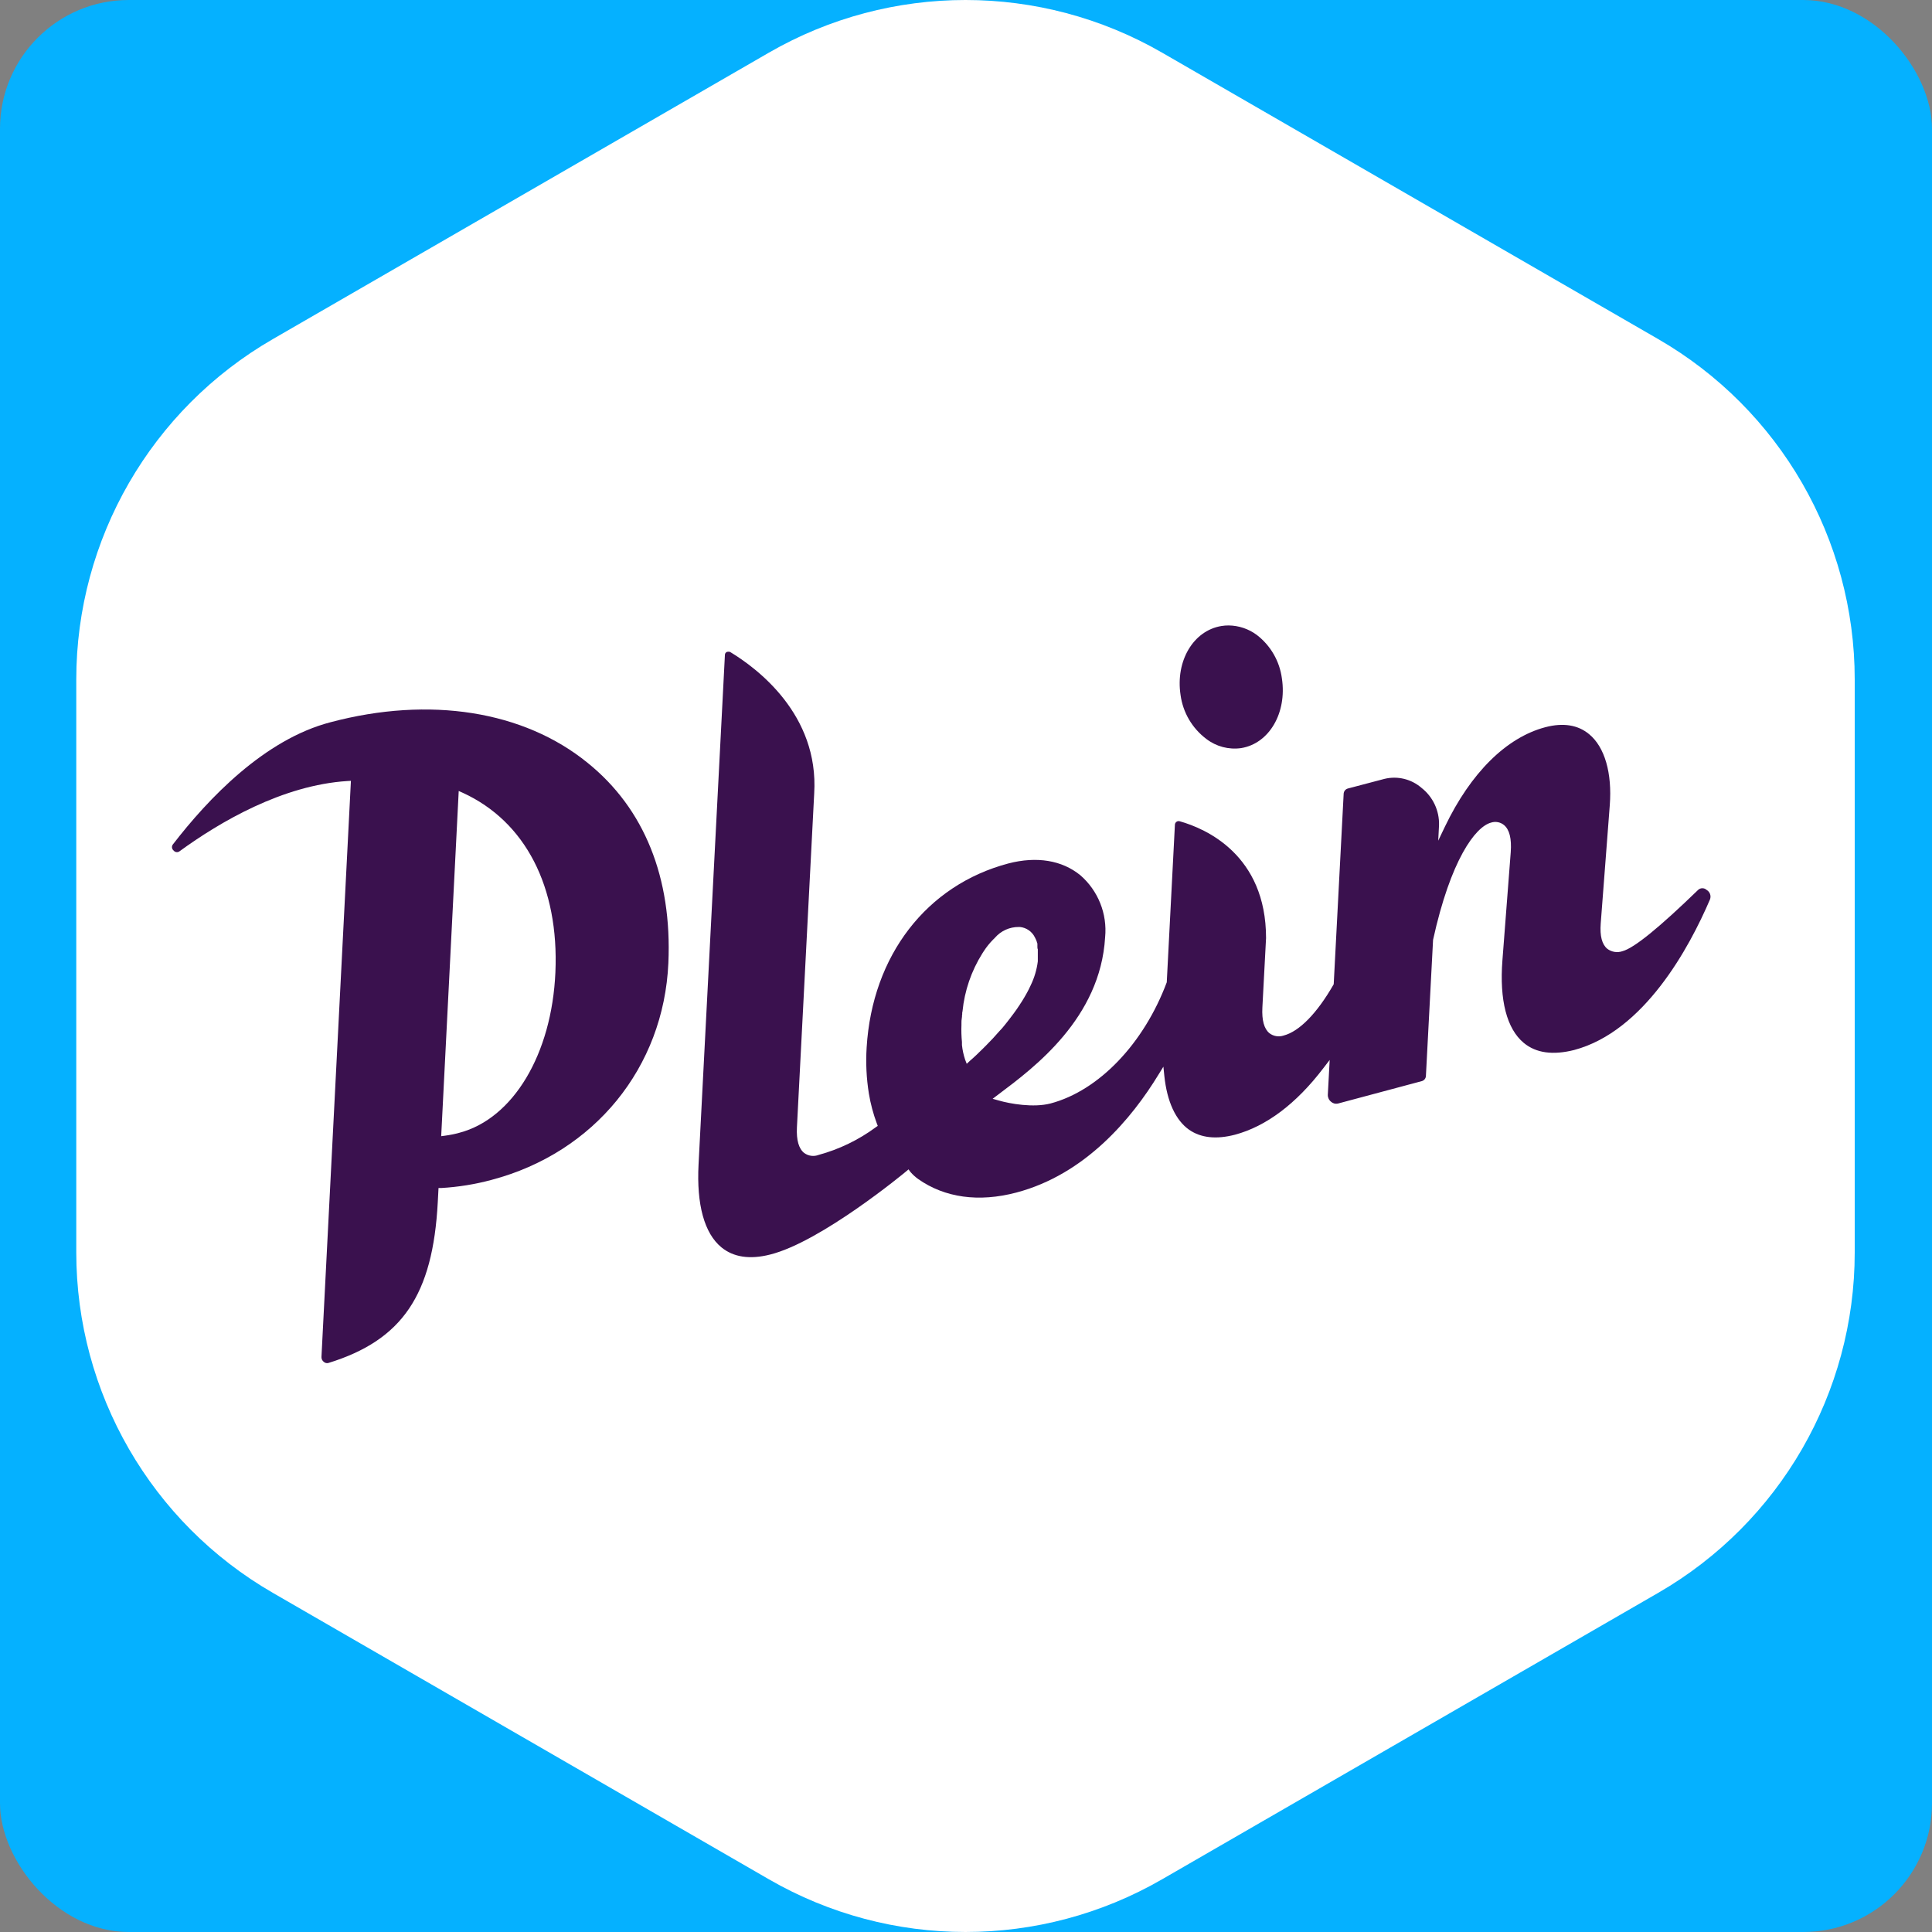
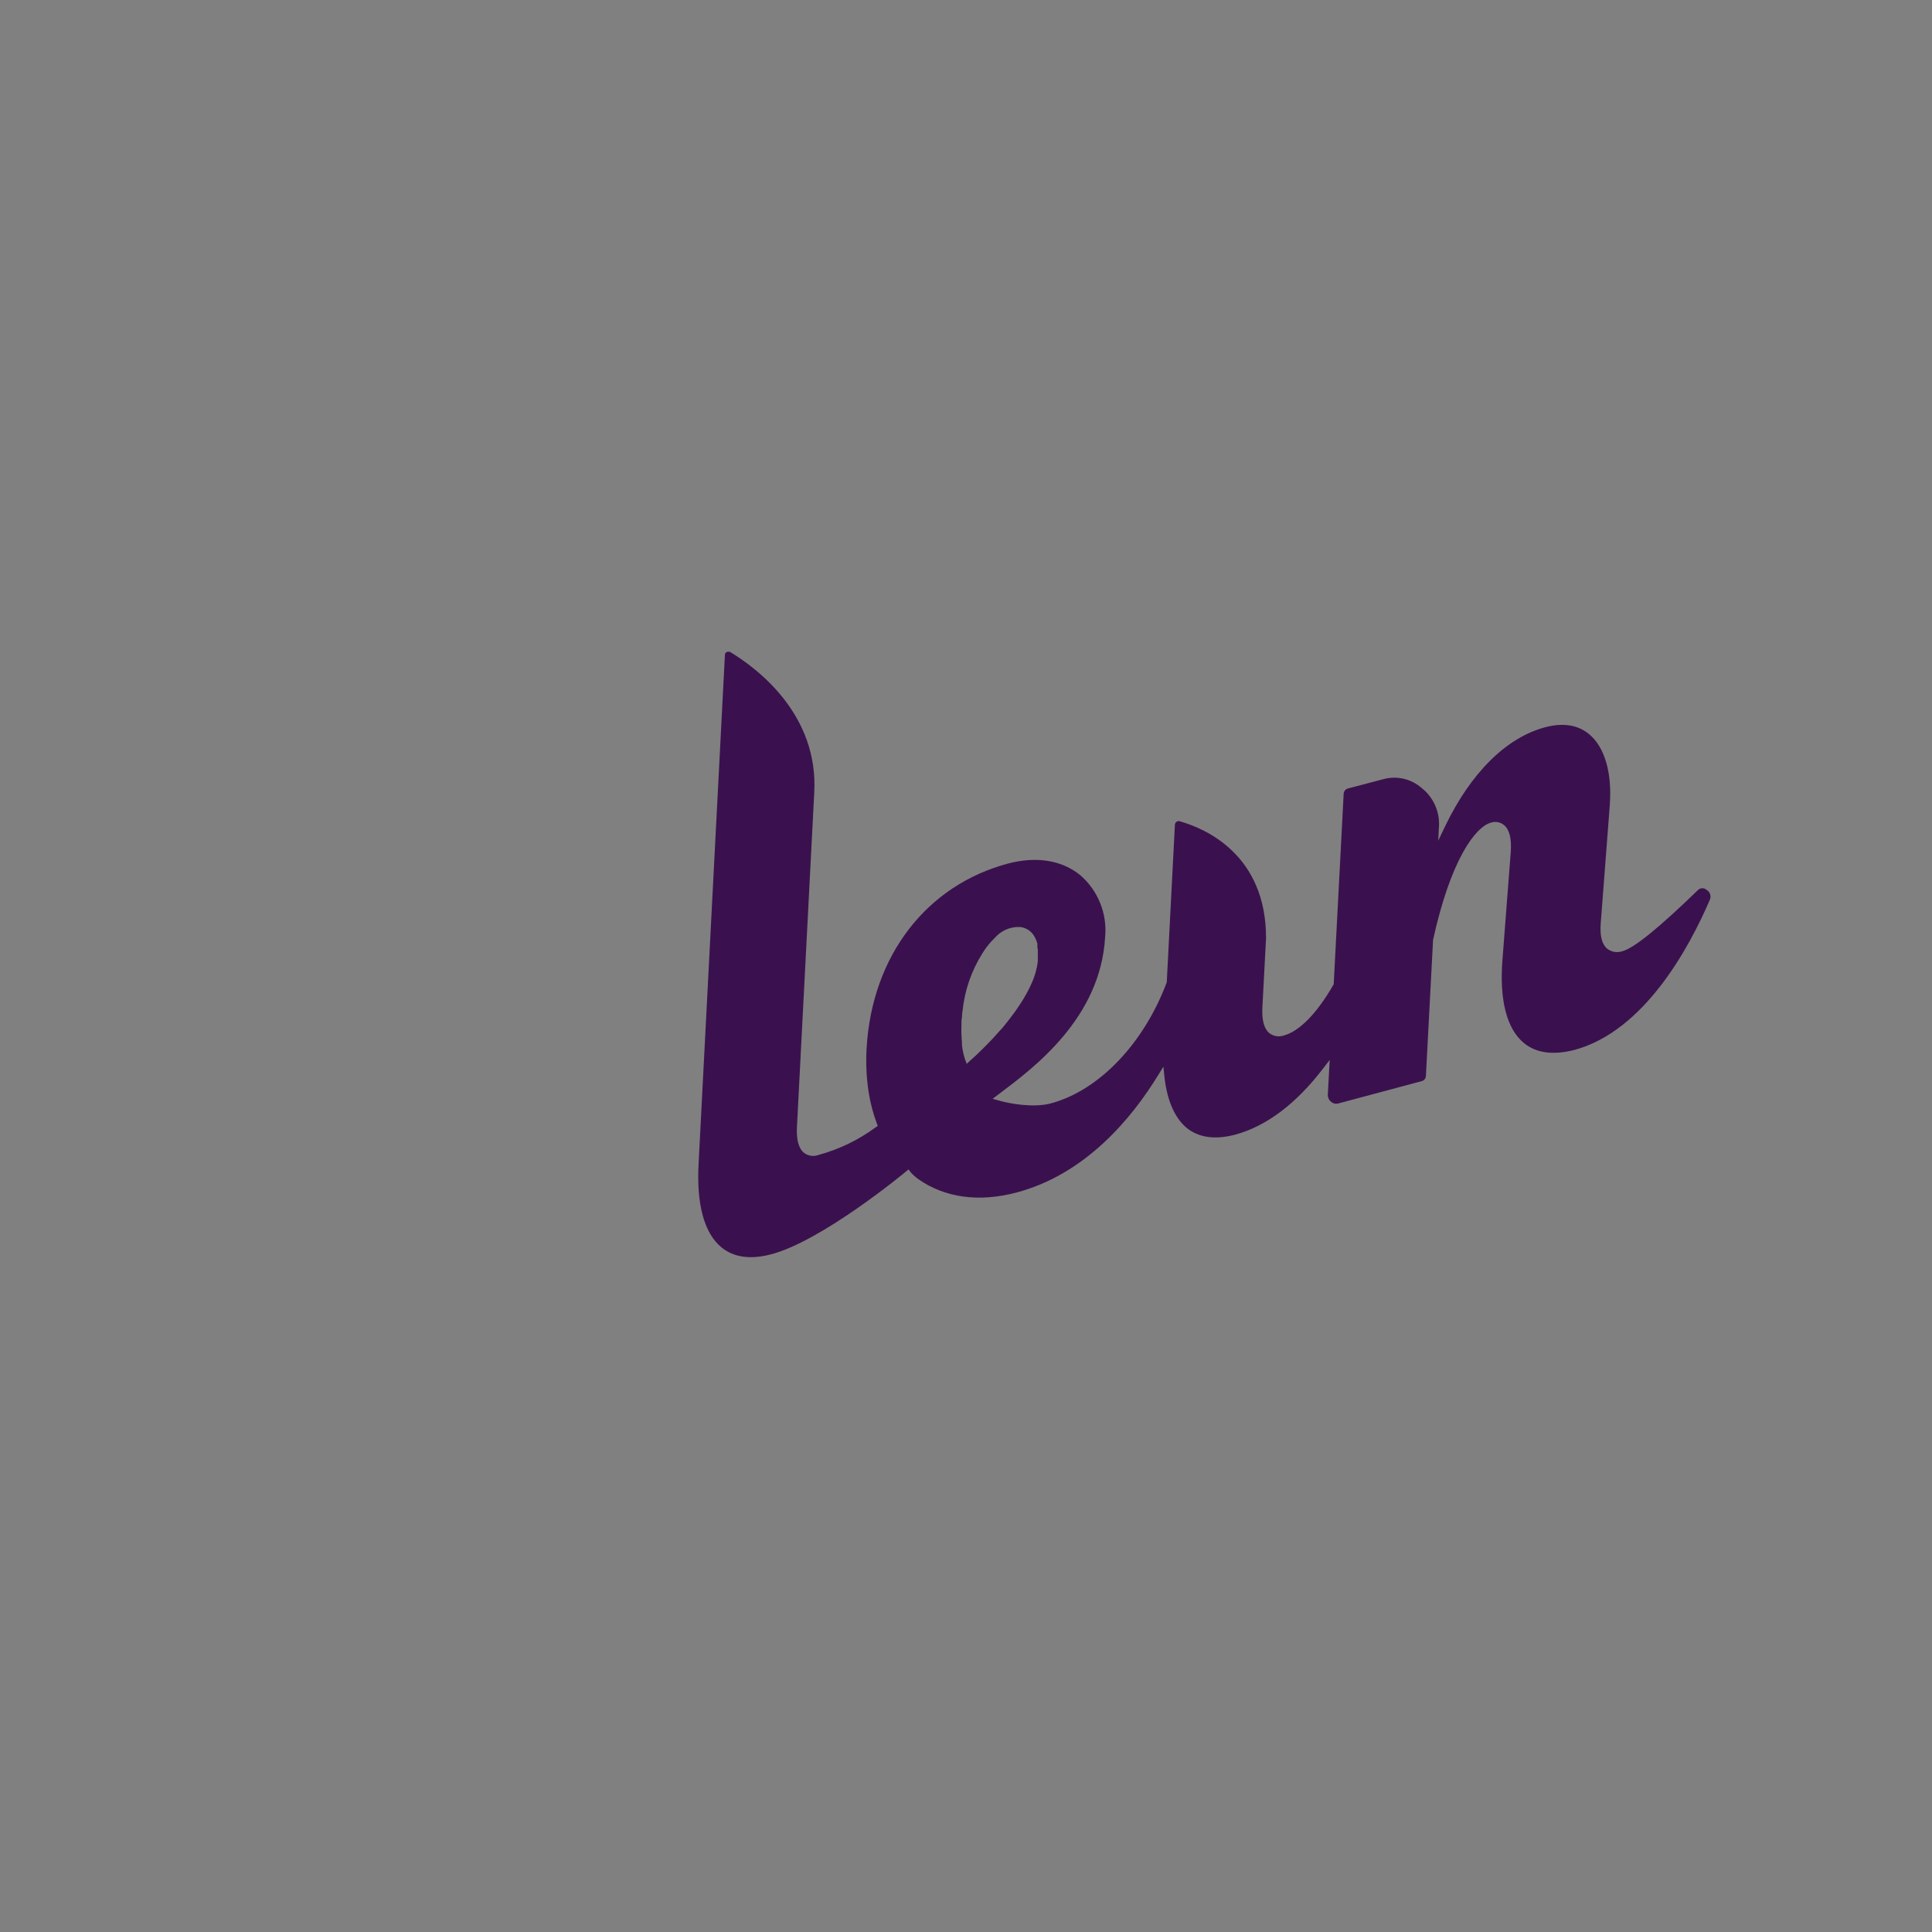
<svg xmlns="http://www.w3.org/2000/svg" width="150px" height="150px" viewBox="0 0 150 150" version="1.1">
  <rect x="0" y="0" width="150" height="150" fill="#808080" stroke="none" />
  <title>ns_customer_018-plein </title>
  <g id="ns_customer_018-plein-" stroke="none" stroke-width="1" fill="none" fill-rule="evenodd">
-     <rect id="rounded-rectangle" fill="#05B1FF" x="0" y="0" width="150" height="150" rx="10" />
    <g id="logo-plein" transform="translate(5.922, 0)" fill-rule="nonzero">
-       <path d="M84.298,145.911 L122.824,123.667 C132.264,118.215 138.078,108.142 138.078,97.24 L138.078,52.756 C138.078,41.855 132.264,31.781 122.824,26.329 L84.298,4.085 C74.854,-1.362 63.224,-1.362 53.78,4.085 L15.259,26.329 C5.817,31.78 0,41.854 0,52.756 L0,97.24 C0,108.142 5.817,118.216 15.259,123.667 L53.78,145.911 C63.222,151.363 74.856,151.363 84.298,145.911 Z" id="Path" fill="#FFFFFF" />
-       <path d="M89.46,48.559 C89.276,48.559 89.092,48.574 88.91,48.603 C86.729,48.96 85.335,51.314 85.736,53.957 C85.919,55.316 86.638,56.544 87.733,57.368 C88.503,57.963 89.481,58.22 90.444,58.082 C92.62,57.725 94.009,55.347 93.604,52.669 C93.427,51.329 92.724,50.114 91.65,49.292 C91.016,48.823 90.249,48.566 89.46,48.559 Z" id="Path" fill="#3A114E" />
-       <path d="M21.323,60.624 L19.036,105.364 C19.033,105.513 19.104,105.653 19.224,105.74 C19.319,105.824 19.45,105.854 19.572,105.822 C25.303,104.052 27.686,100.549 28.067,93.332 L28.125,92.237 L28.342,92.237 C29.666,92.16 30.979,91.947 32.259,91.601 C40.224,89.488 45.608,82.883 45.97,74.774 C46.264,68.145 44.103,62.771 39.698,59.225 C34.734,55.188 27.44,54.03 19.736,56.075 L19.736,56.075 C14.617,57.407 10.251,61.99 7.487,65.579 C7.39,65.725 7.419,65.921 7.555,66.032 C7.66,66.167 7.849,66.2 7.994,66.11 C11.178,63.789 16.031,60.957 21.053,60.639 L21.323,60.624 Z M28.332,88.214 L29.693,61.411 L30.016,61.556 C34.869,63.784 37.489,68.859 37.199,75.493 L37.199,75.493 C36.92,81.841 33.924,86.849 29.741,87.949 C29.374,88.049 29,88.125 28.622,88.175 L28.332,88.214 Z" id="Shape" fill="#3A114E" />
      <path d="M50.615,50.6 C50.57,50.599 50.526,50.609 50.485,50.629 C50.408,50.674 50.36,50.756 50.36,50.846 L48.314,90.404 C48.15,93.525 48.763,95.754 50.085,96.84 C51.016,97.607 52.289,97.805 53.867,97.404 C57.837,96.415 64.355,91.012 64.422,90.954 L64.615,90.79 L64.77,90.998 C64.947,91.202 65.148,91.385 65.368,91.543 C67.428,92.99 70.062,93.361 72.985,92.59 C78.35,91.176 81.953,86.829 84.028,83.424 L84.404,82.816 L84.476,83.525 C84.684,85.532 85.359,86.984 86.406,87.717 C87.323,88.349 88.514,88.475 89.962,88.098 C92.374,87.452 94.709,85.71 96.831,82.922 L97.314,82.295 L97.169,85.006 C97.165,85.217 97.262,85.418 97.429,85.546 C97.571,85.672 97.765,85.722 97.95,85.681 L104.458,83.94 C104.649,83.892 104.783,83.722 104.786,83.525 L105.341,72.97 C106.706,66.756 108.621,64.19 109.847,63.866 C110.19,63.755 110.566,63.826 110.845,64.054 C111.275,64.407 111.448,65.116 111.371,66.163 L110.725,74.566 C110.488,77.654 111.063,79.873 112.38,80.968 C113.344,81.769 114.657,81.933 116.292,81.523 C121.729,80.076 125.236,73.577 126.842,69.829 C126.948,69.551 126.835,69.238 126.577,69.091 C126.392,68.919 126.106,68.919 125.921,69.091 C122.935,71.985 120.957,73.611 120.04,73.852 C119.643,73.989 119.203,73.918 118.868,73.664 C118.453,73.322 118.284,72.661 118.357,71.706 L119.061,62.511 C119.249,60.017 118.67,58.01 117.469,57.011 C116.596,56.278 115.443,56.095 114.054,56.461 C111.024,57.262 108.264,60.007 106.262,64.18 L105.741,65.27 L105.804,64.064 C105.835,62.938 105.33,61.864 104.444,61.17 C103.656,60.486 102.587,60.226 101.573,60.47 L98.732,61.218 C98.54,61.267 98.404,61.439 98.399,61.638 L97.627,76.414 L97.598,76.467 C96.32,78.686 94.955,80.08 93.739,80.399 C93.365,80.525 92.953,80.458 92.639,80.22 C92.224,79.883 92.036,79.212 92.089,78.223 L92.374,72.83 C92.374,66.37 87.684,64.329 85.678,63.765 C85.593,63.736 85.501,63.749 85.427,63.799 C85.346,63.854 85.297,63.946 85.297,64.045 L84.665,76.264 C82.889,81.016 79.397,84.678 75.643,85.672 C74.312,86.019 72.493,85.696 71.63,85.445 L71.147,85.31 L71.63,84.943 C74.379,82.883 79.507,79.048 79.879,72.772 C80.056,70.946 79.336,69.148 77.949,67.948 C76.526,66.79 74.572,66.467 72.377,67.036 C66.019,68.715 61.798,74.19 61.364,81.325 C61.289,82.521 61.347,83.722 61.537,84.905 C61.669,85.701 61.878,86.483 62.16,87.24 L62.227,87.413 L62.068,87.524 C60.737,88.505 59.235,89.231 57.639,89.666 C57.266,89.811 56.845,89.756 56.52,89.521 C56.096,89.189 55.903,88.523 55.951,87.539 L57.292,61.609 C57.668,55.467 52.849,51.878 50.765,50.619 C50.717,50.602 50.666,50.596 50.615,50.6 L50.615,50.6 Z M69.135,82.594 L69.01,82.271 C68.888,81.903 68.805,81.523 68.764,81.137 L68.764,81.002 C68.764,80.973 68.764,80.939 68.764,80.905 C68.72,80.461 68.707,80.015 68.725,79.569 C68.723,79.532 68.723,79.495 68.725,79.458 C68.725,79.323 68.725,79.178 68.754,79.034 C68.783,78.889 68.754,78.855 68.783,78.759 L68.783,78.71 C68.783,78.648 68.783,78.58 68.807,78.517 C68.966,76.918 69.495,75.377 70.351,74.016 C70.382,73.959 70.418,73.904 70.457,73.852 C70.672,73.52 70.921,73.211 71.2,72.931 L71.244,72.892 L71.33,72.801 C71.793,72.269 72.464,71.966 73.169,71.971 L73.265,71.971 C73.767,72.02 74.208,72.327 74.428,72.781 C74.453,72.825 74.476,72.87 74.495,72.916 C74.51,72.945 74.523,72.974 74.534,73.003 C74.555,73.052 74.573,73.102 74.587,73.153 C74.587,73.177 74.587,73.211 74.621,73.245 L74.621,73.269 L74.621,73.341 L74.621,73.413 L74.621,73.495 C74.621,73.568 74.621,73.635 74.654,73.703 L74.654,73.877 C74.657,73.904 74.657,73.931 74.654,73.959 L74.654,73.959 C74.655,73.978 74.655,73.997 74.654,74.016 L74.654,74.291 C74.656,74.317 74.656,74.343 74.654,74.369 C74.654,74.417 74.654,74.455 74.654,74.499 C74.652,74.516 74.652,74.534 74.654,74.552 L74.654,74.639 C74.572,75.289 74.383,75.922 74.095,76.511 L73.964,76.786 C73.892,76.925 73.82,77.07 73.738,77.21 C73.656,77.35 73.564,77.519 73.468,77.668 C73.434,77.731 73.39,77.789 73.352,77.852 L73.328,77.885 C73.294,77.943 73.255,78.001 73.217,78.059 L73.169,78.127 C73.125,78.199 73.077,78.271 73.029,78.339 L72.956,78.44 L72.783,78.681 C72.681,78.821 72.575,78.961 72.469,79.096 C72.363,79.231 72.344,79.265 72.271,79.352 L72.083,79.588 C71.948,79.757 71.808,79.926 71.659,80.071 C71.35,80.433 71.007,80.799 70.617,81.19 L70.486,81.32 L70.351,81.455 L70.211,81.59 C69.729,82.073 69.391,82.353 69.382,82.362 L69.135,82.594 Z" id="Shape" fill="#3A114E" />
    </g>
  </g>
</svg>